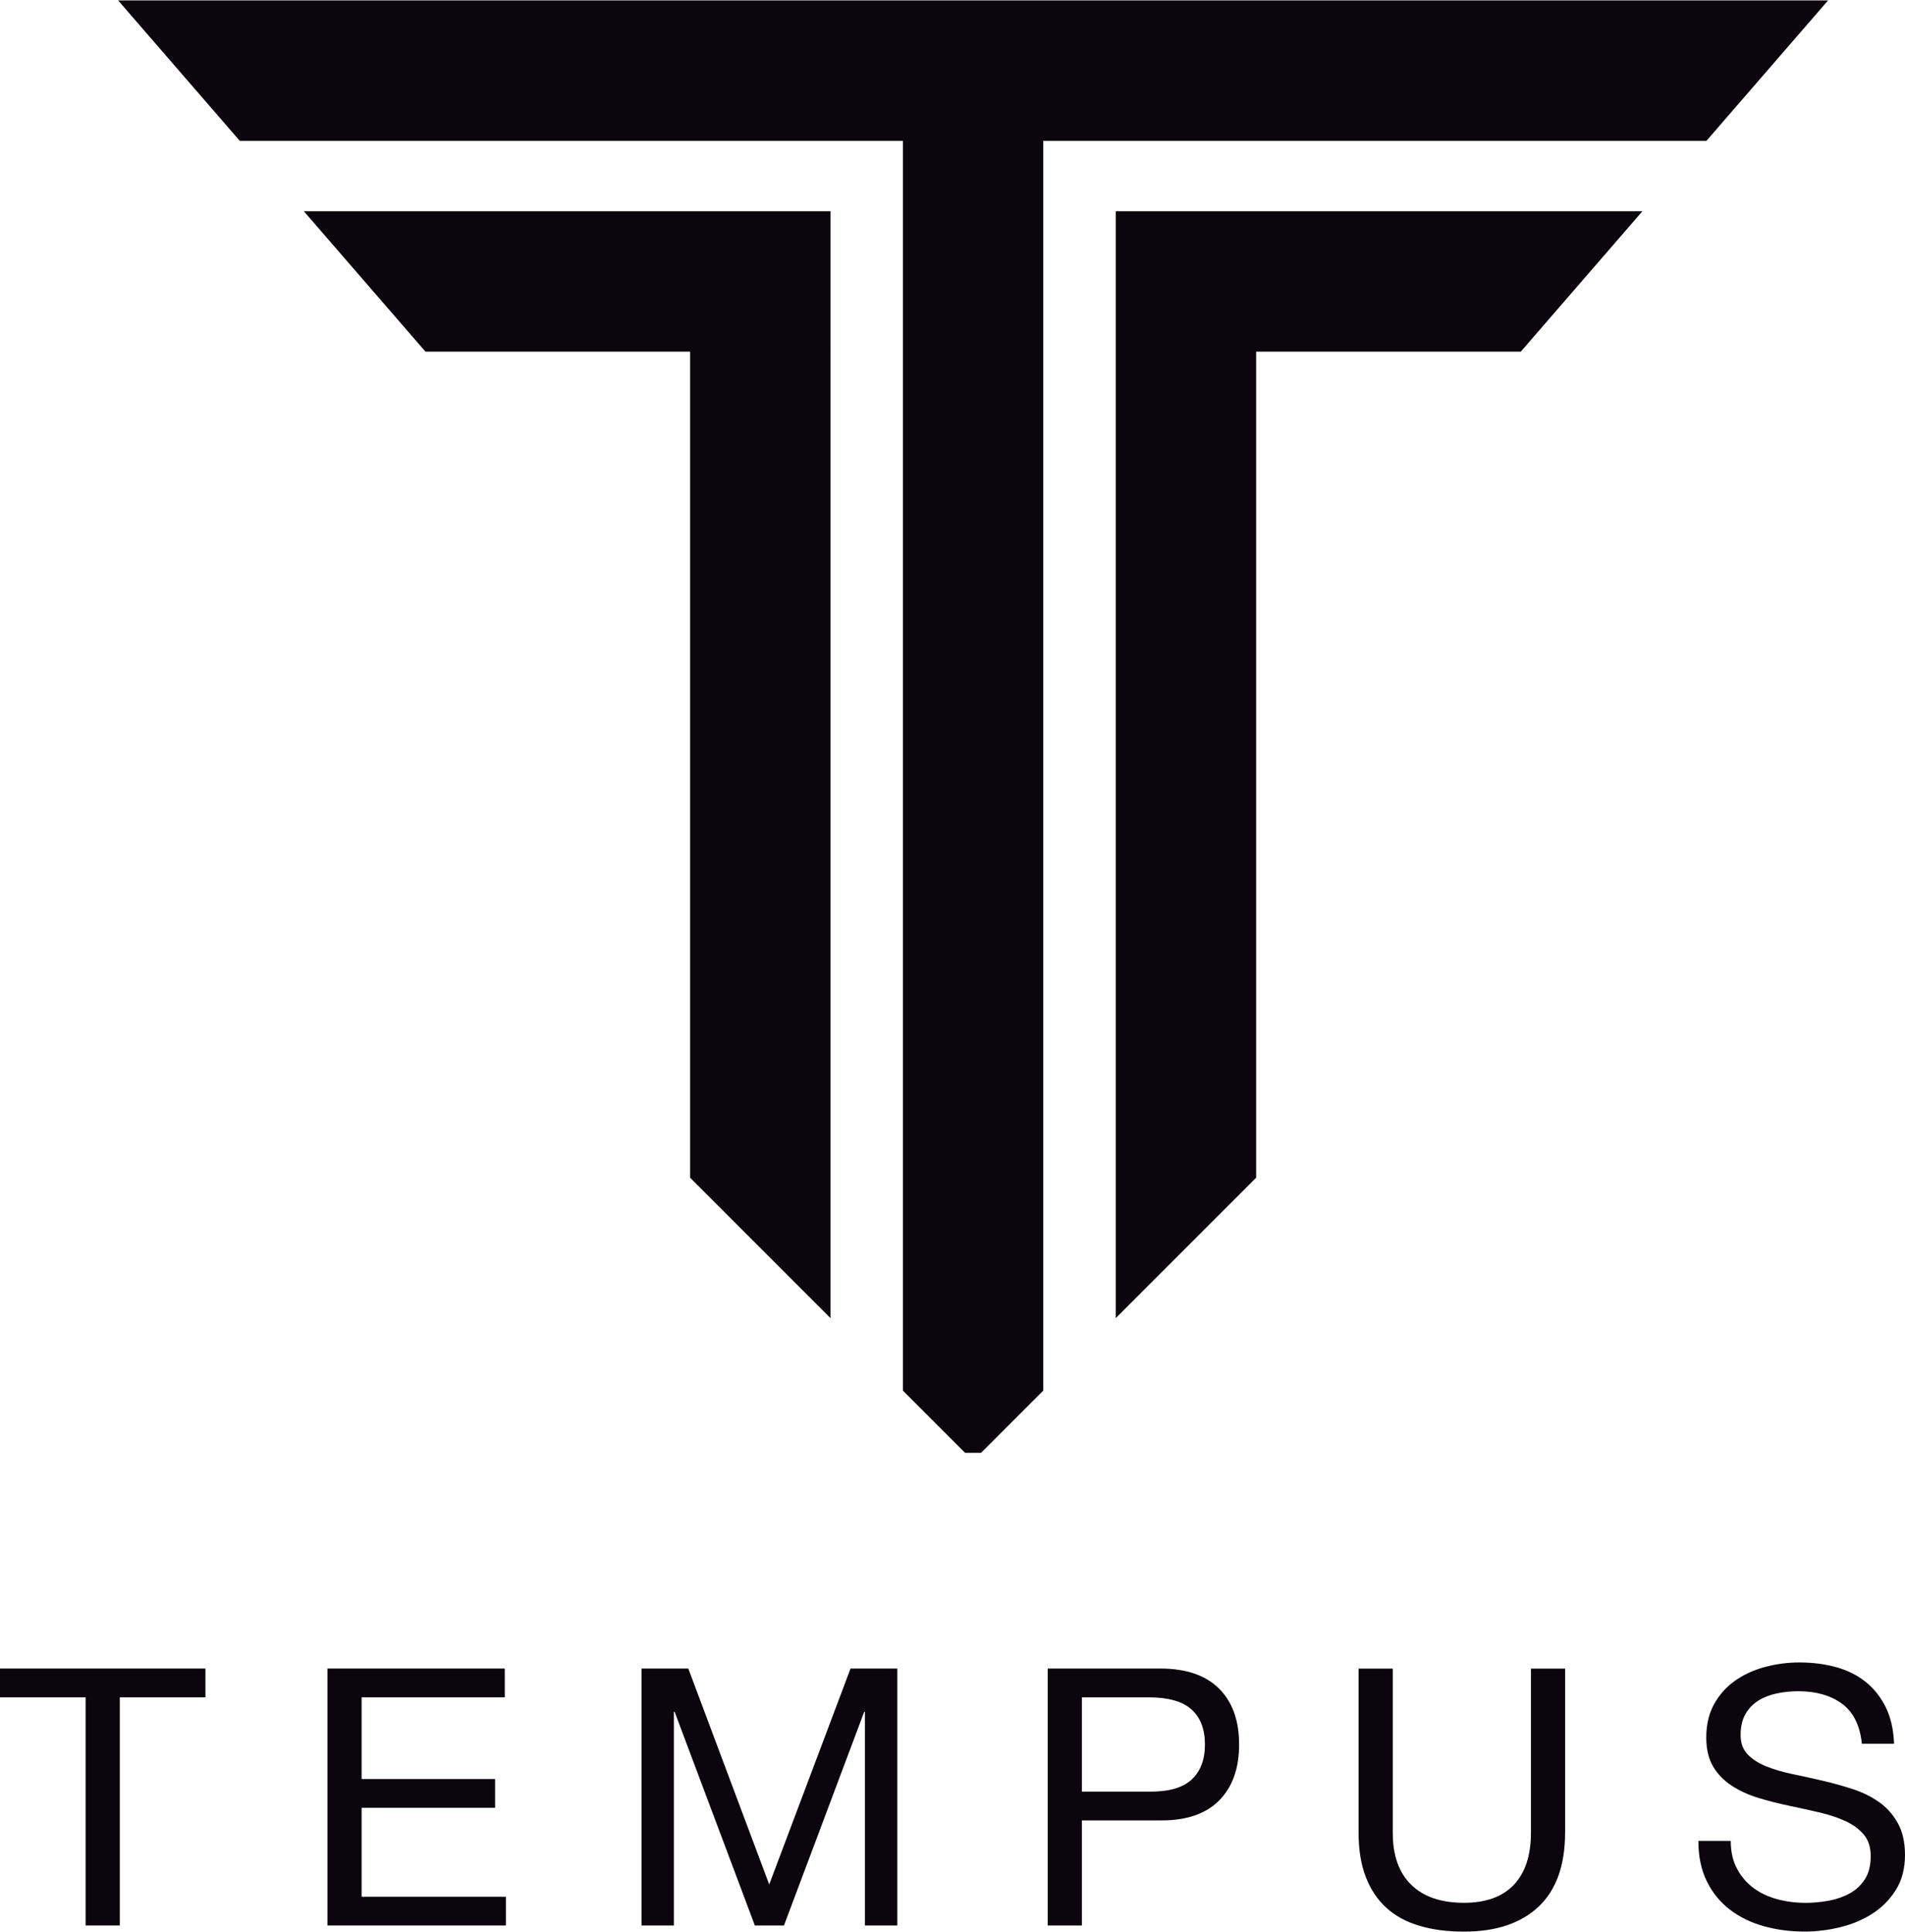
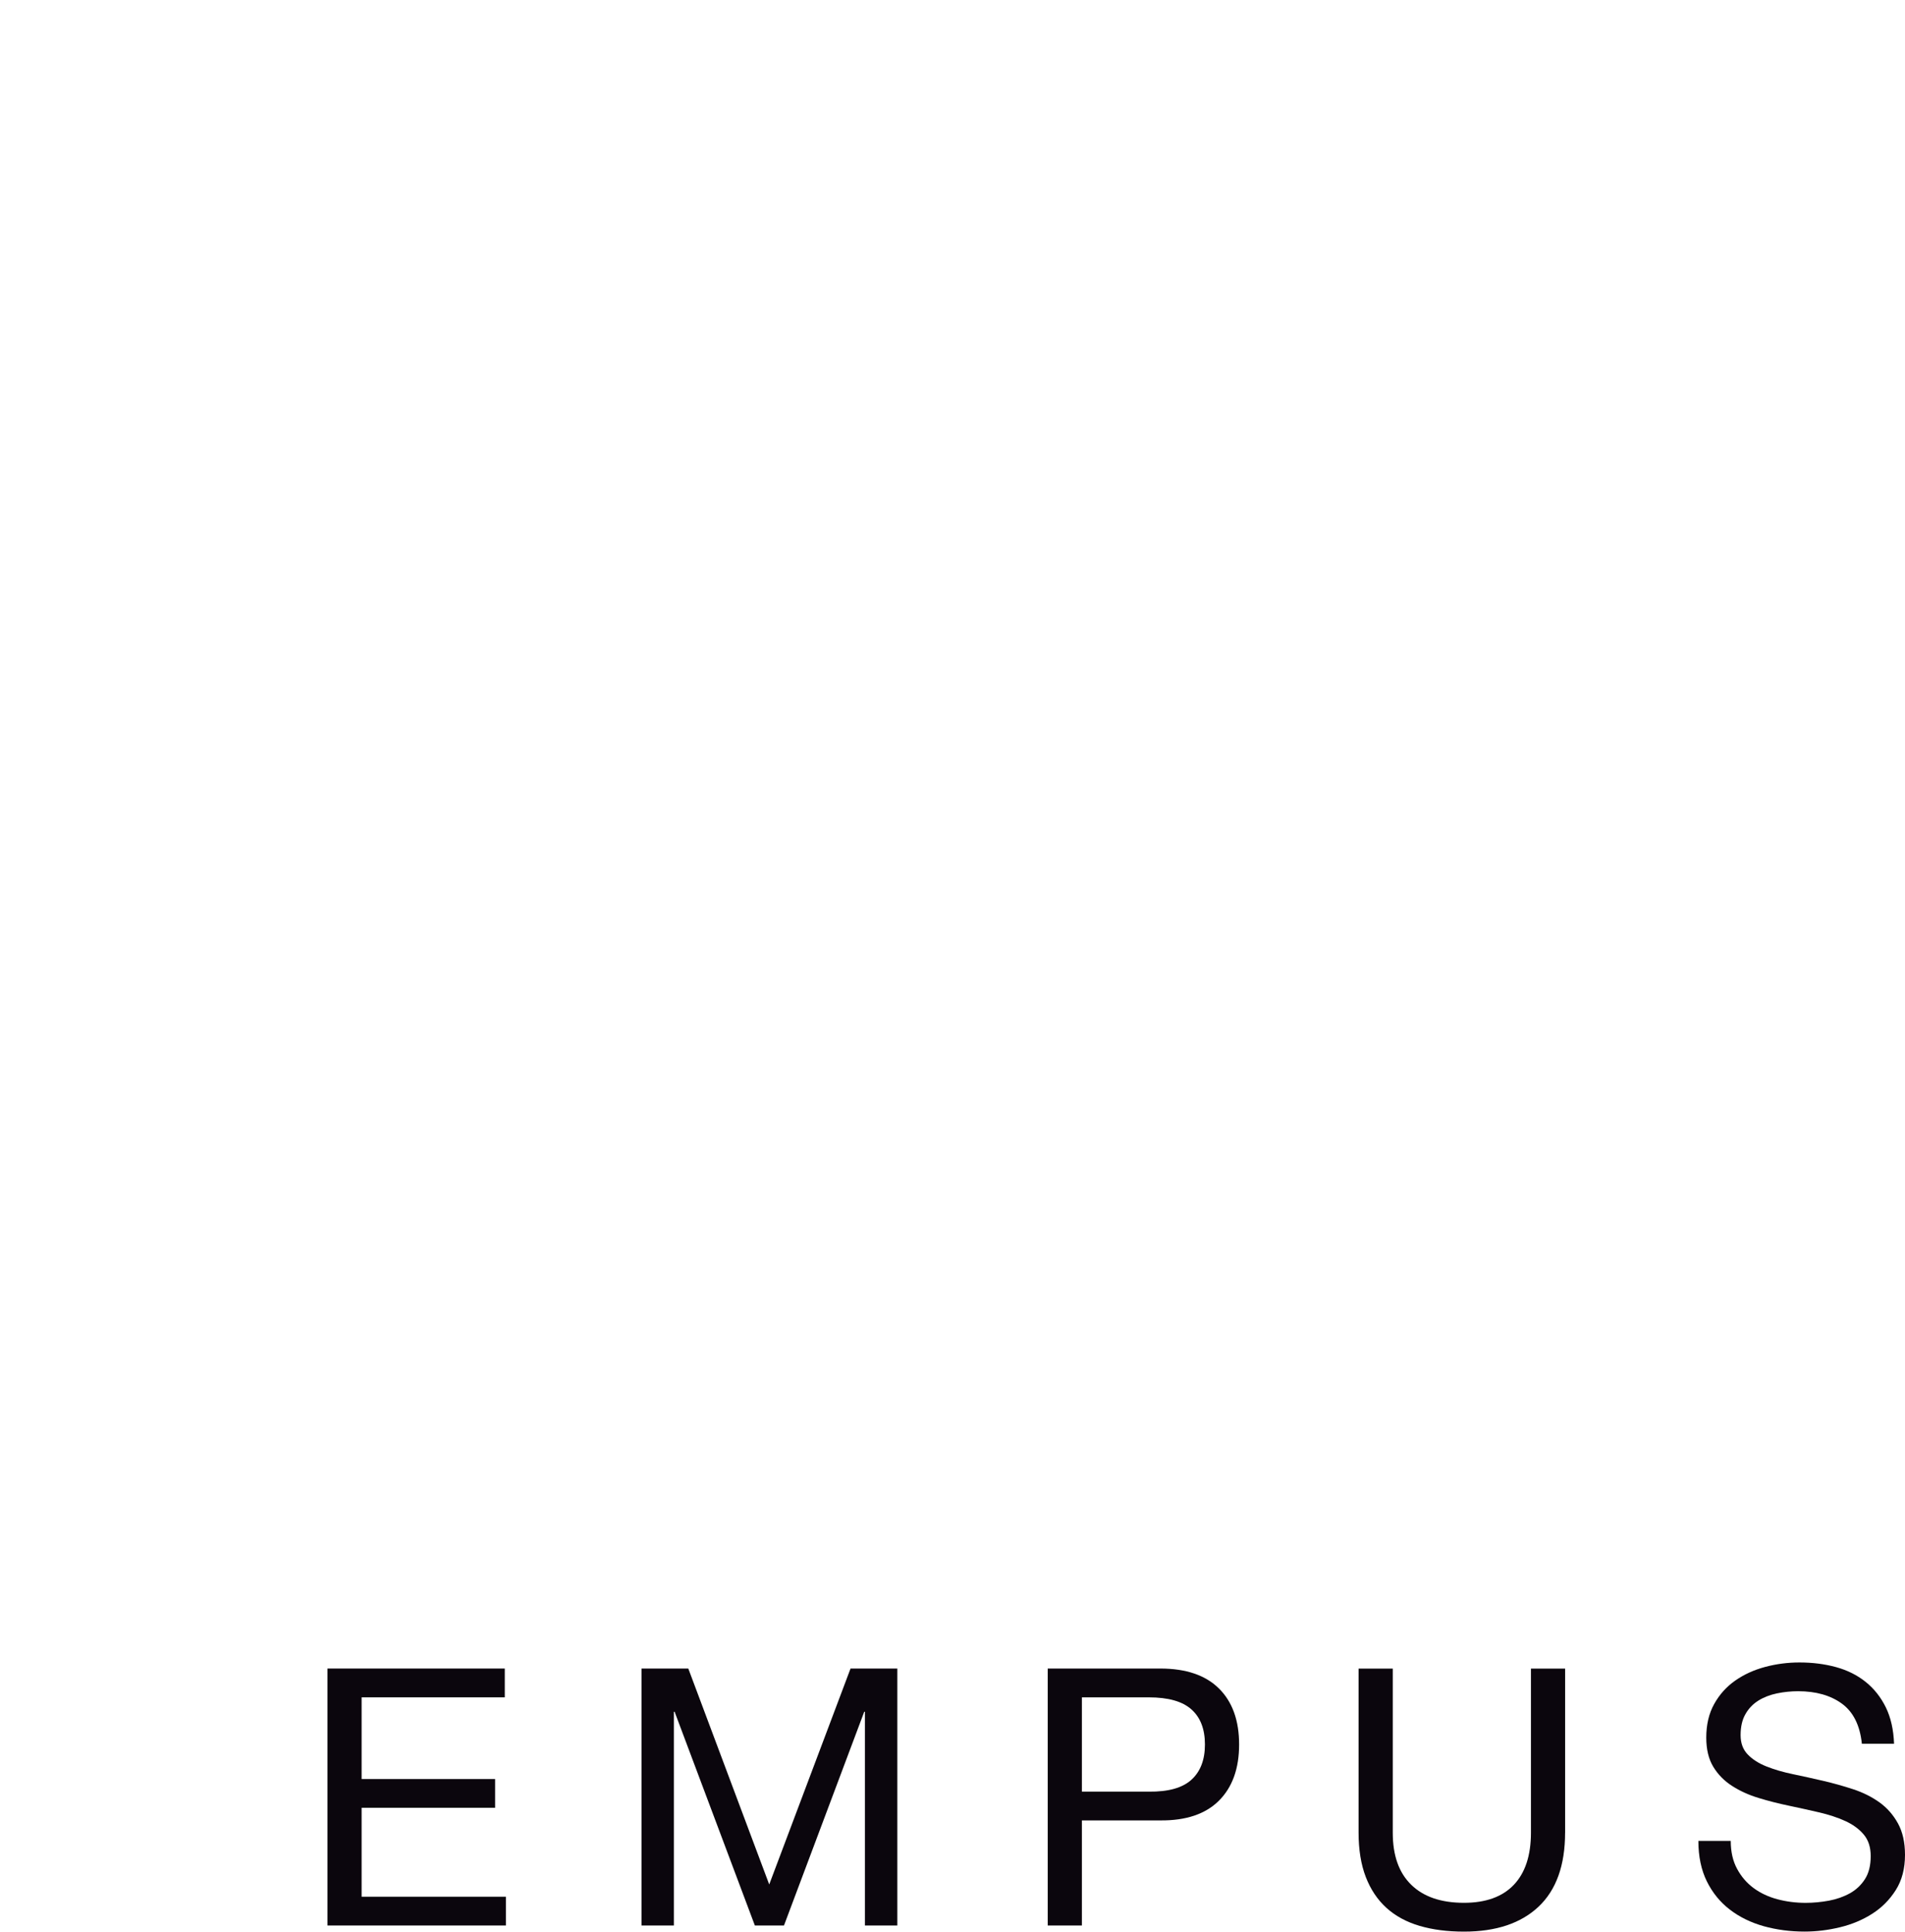
<svg xmlns="http://www.w3.org/2000/svg" id="Layer_1" data-name="Layer 1" width="1.712cm" height="1.736cm" version="1.1" viewBox="0 0 48.54 49.199">
  <defs>
    <style>
      .cls-1 {
        fill: #0b060d;
        stroke-width: 0px;
      }
    </style>
  </defs>
-   <polygon class="cls-1" points="2.182 43.231 0 43.231 0 42.497 5.235 42.497 5.235 43.231 3.053 43.231 3.053 49.043 2.182 49.043 2.182 43.231" />
  <polygon class="cls-1" points="8.343 42.497 12.862 42.497 12.862 43.231 9.214 43.231 9.214 45.312 12.615 45.312 12.615 46.045 9.214 46.045 9.214 48.31 12.89 48.31 12.89 49.043 8.343 49.043 8.343 42.497" />
  <polygon class="cls-1" points="16.346 42.497 17.538 42.497 19.6 47.998 21.672 42.497 22.864 42.497 22.864 49.043 22.039 49.043 22.039 43.598 22.021 43.598 19.976 49.043 19.234 49.043 17.189 43.598 17.171 43.598 17.171 49.043 16.346 49.043 16.346 42.497" />
  <path class="cls-1" d="M26.696,42.497h2.87c.654,0,1.152.17,1.494.509s.513.814.513,1.426-.171,1.088-.513,1.43-.841.51-1.494.504h-1.999v2.677h-.871s0-6.546,0-6.546ZM27.567,45.633h1.705c.495.006.857-.095,1.086-.303s.344-.507.344-.898-.114-.689-.344-.894c-.229-.205-.591-.307-1.086-.307h-1.705v2.402Z" />
  <path class="cls-1" d="M39.879,46.678c0,.831-.225,1.459-.674,1.884-.45.425-1.084.637-1.903.637-.422,0-.799-.049-1.132-.147s-.614-.251-.843-.458c-.229-.208-.405-.471-.527-.788-.122-.318-.183-.694-.183-1.128v-4.18h.871v4.18c0,.581.157,1.024.472,1.329.314.306.762.458,1.343.458.556,0,.979-.153,1.27-.458.29-.306.436-.748.436-1.329v-4.18h.871v4.18h0Z" />
-   <path class="cls-1" d="M46.58,0l-3.099,3.577h-16.898v31.84l-1.584,1.584h-.409l-1.584-1.584V3.577H6.109L3.01,0h43.57ZM28.43,5.371v28.199l3.577-3.577V8.948h6.743l3.099-3.577h-13.419ZM7.742,5.371l3.099,3.577h6.743v21.045l3.577,3.577V5.371H7.742Z" />
  <path class="cls-1" d="M47.441,44.413c-.049-.47-.219-.811-.509-1.022s-.661-.316-1.114-.316c-.183,0-.364.018-.541.055s-.335.098-.472.183c-.138.086-.248.2-.33.344-.083.143-.124.322-.124.536,0,.202.059.365.179.49.119.125.278.228.477.307.198.079.423.145.673.197.251.052.507.109.77.17.263.061.52.133.77.215.251.083.473.194.669.334.196.141.353.32.472.537s.179.484.179.802c0,.348-.078.647-.234.894s-.356.449-.601.605c-.244.156-.518.271-.821.344-.302.073-.603.11-.903.11-.367,0-.713-.046-1.041-.137-.327-.092-.614-.232-.862-.422-.247-.189-.443-.429-.587-.72-.143-.29-.216-.634-.216-1.031h.825c0,.275.053.512.161.711.107.199.247.362.422.491.174.128.376.223.605.284s.469.092.72.092c.196,0,.393-.019.591-.055.198-.037.377-.1.536-.188.159-.088.287-.209.385-.362s.146-.348.146-.587c0-.226-.059-.409-.179-.55-.119-.141-.276-.255-.472-.344s-.419-.162-.669-.22c-.251-.058-.507-.115-.77-.17-.263-.055-.52-.12-.77-.197-.251-.076-.475-.179-.674-.307-.199-.128-.358-.29-.477-.486-.119-.196-.179-.443-.179-.743,0-.33.067-.615.202-.857.134-.241.313-.44.536-.596.223-.156.477-.272.761-.348.284-.076.576-.114.875-.114.336,0,.648.04.935.119.287.079.538.204.752.376.214.171.385.387.513.646.128.26.198.57.211.93h-.825.005Z" />
</svg>